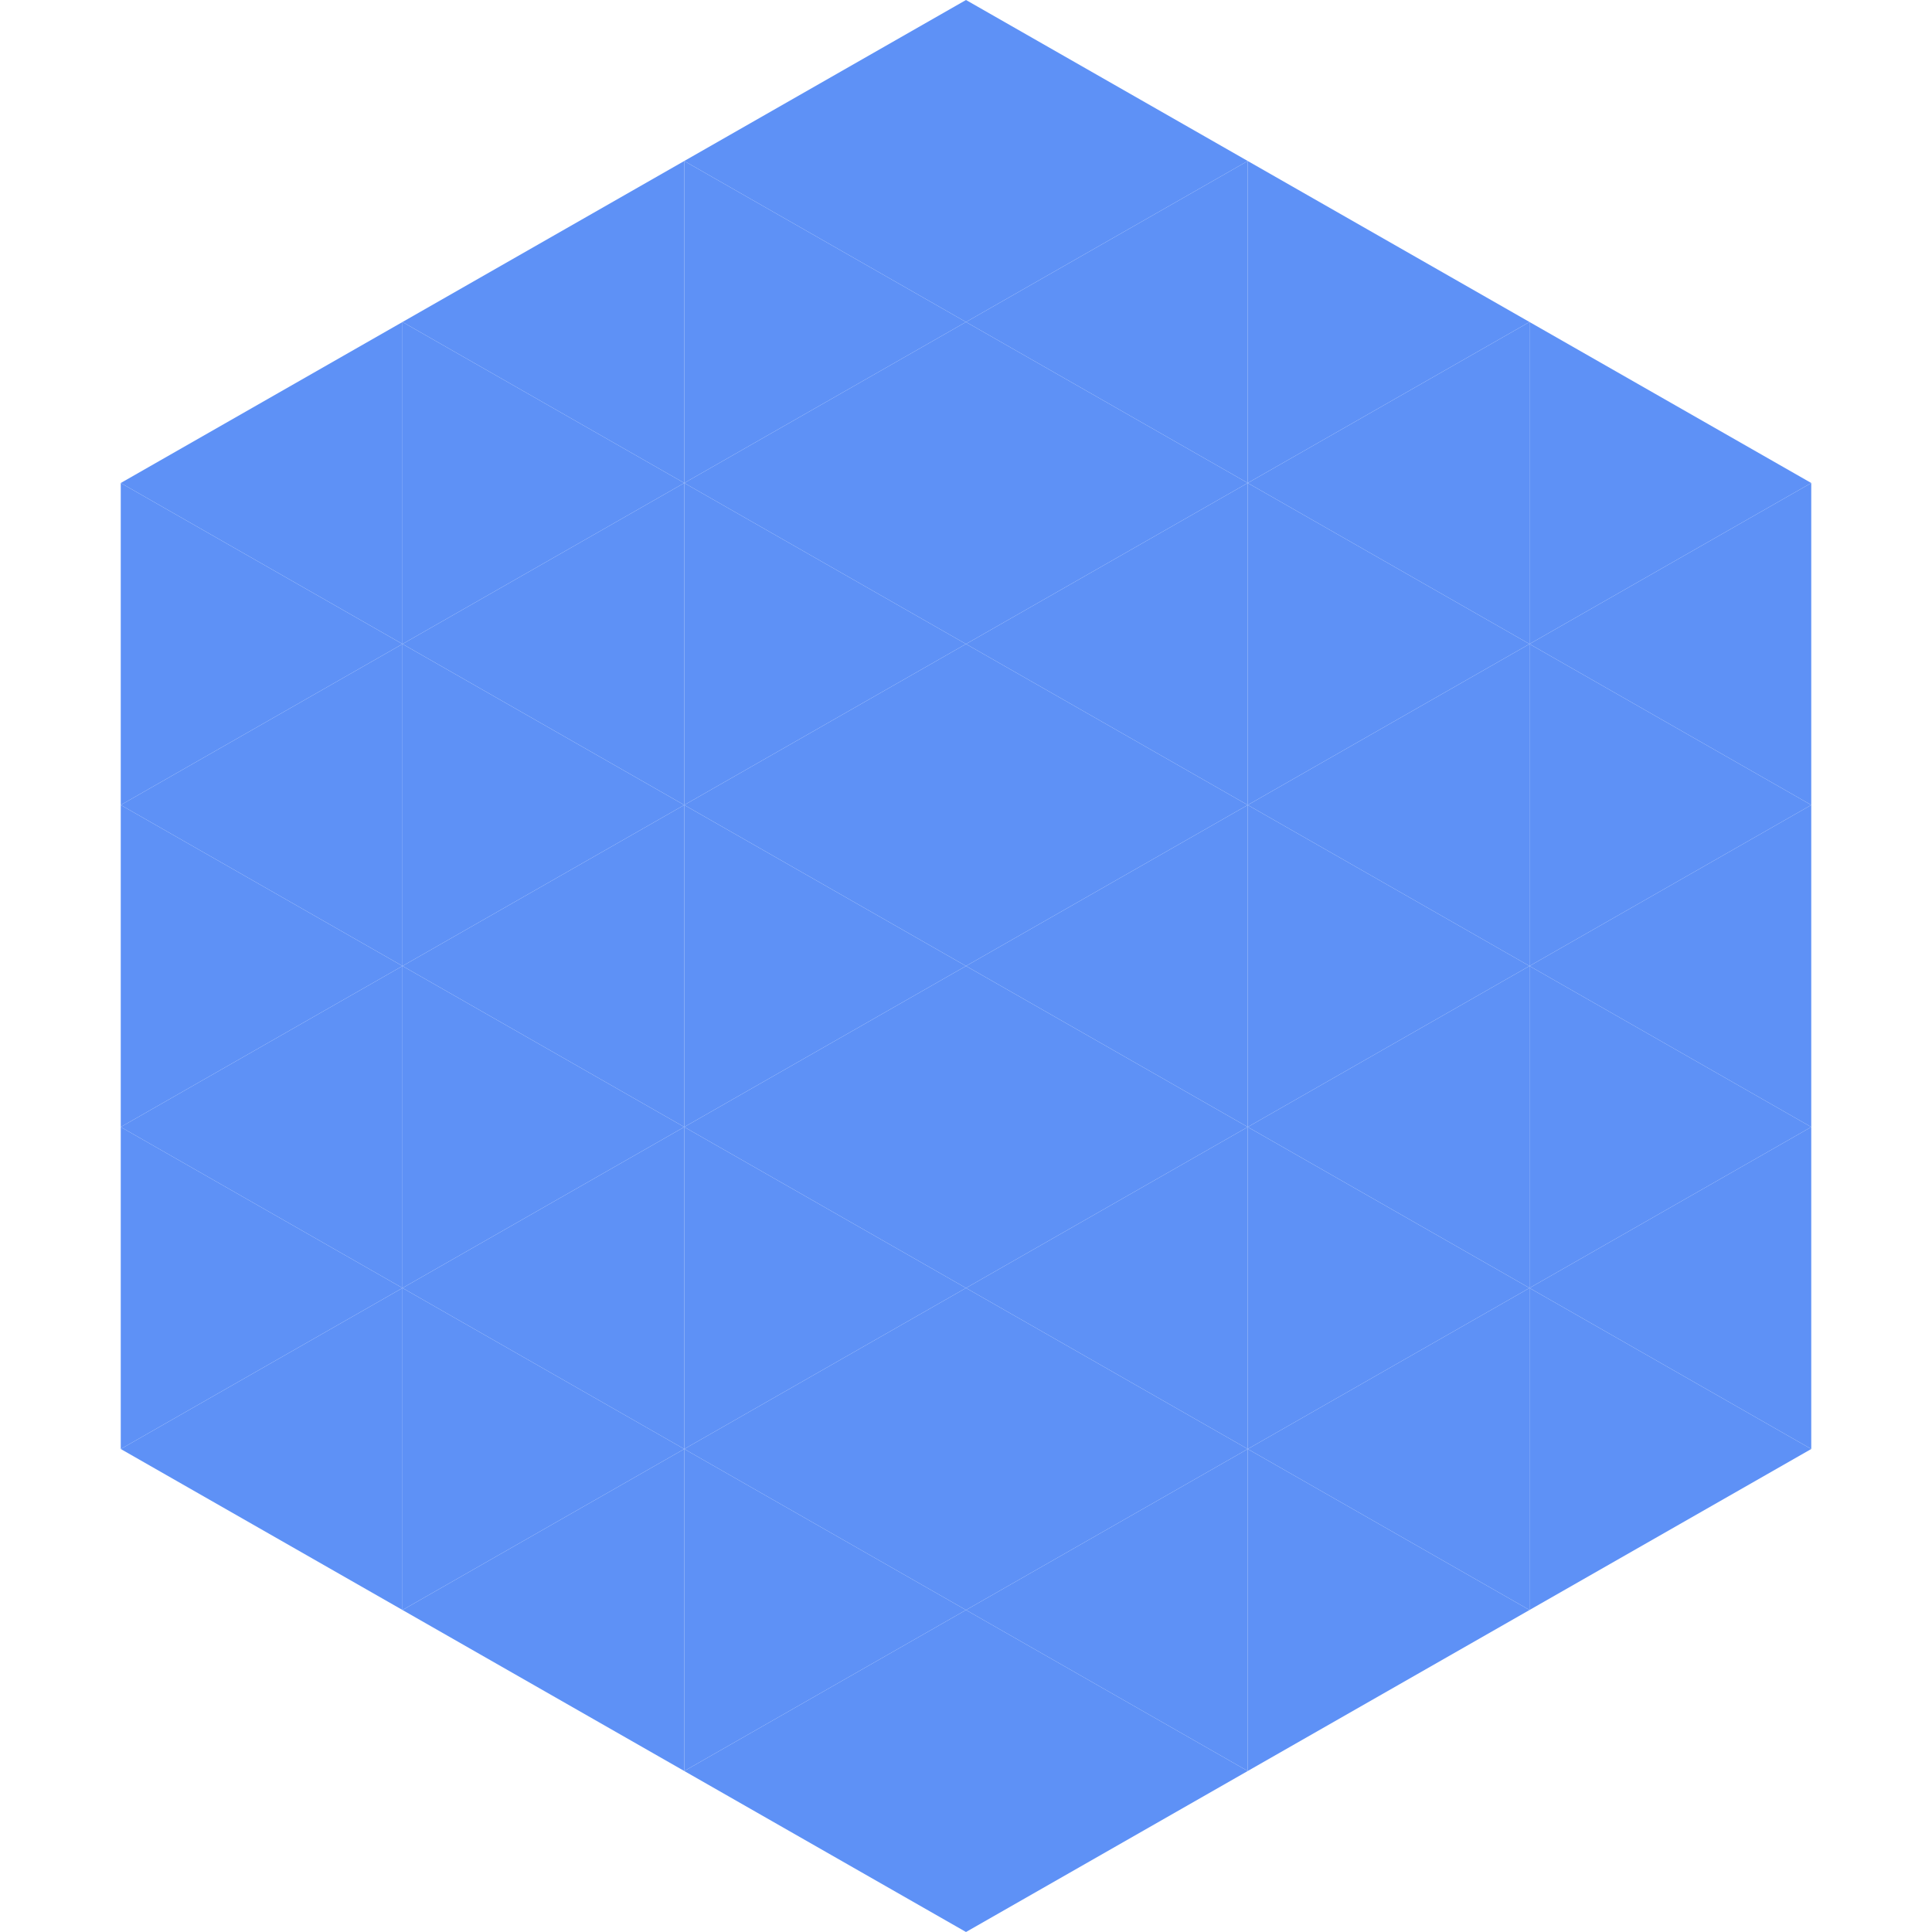
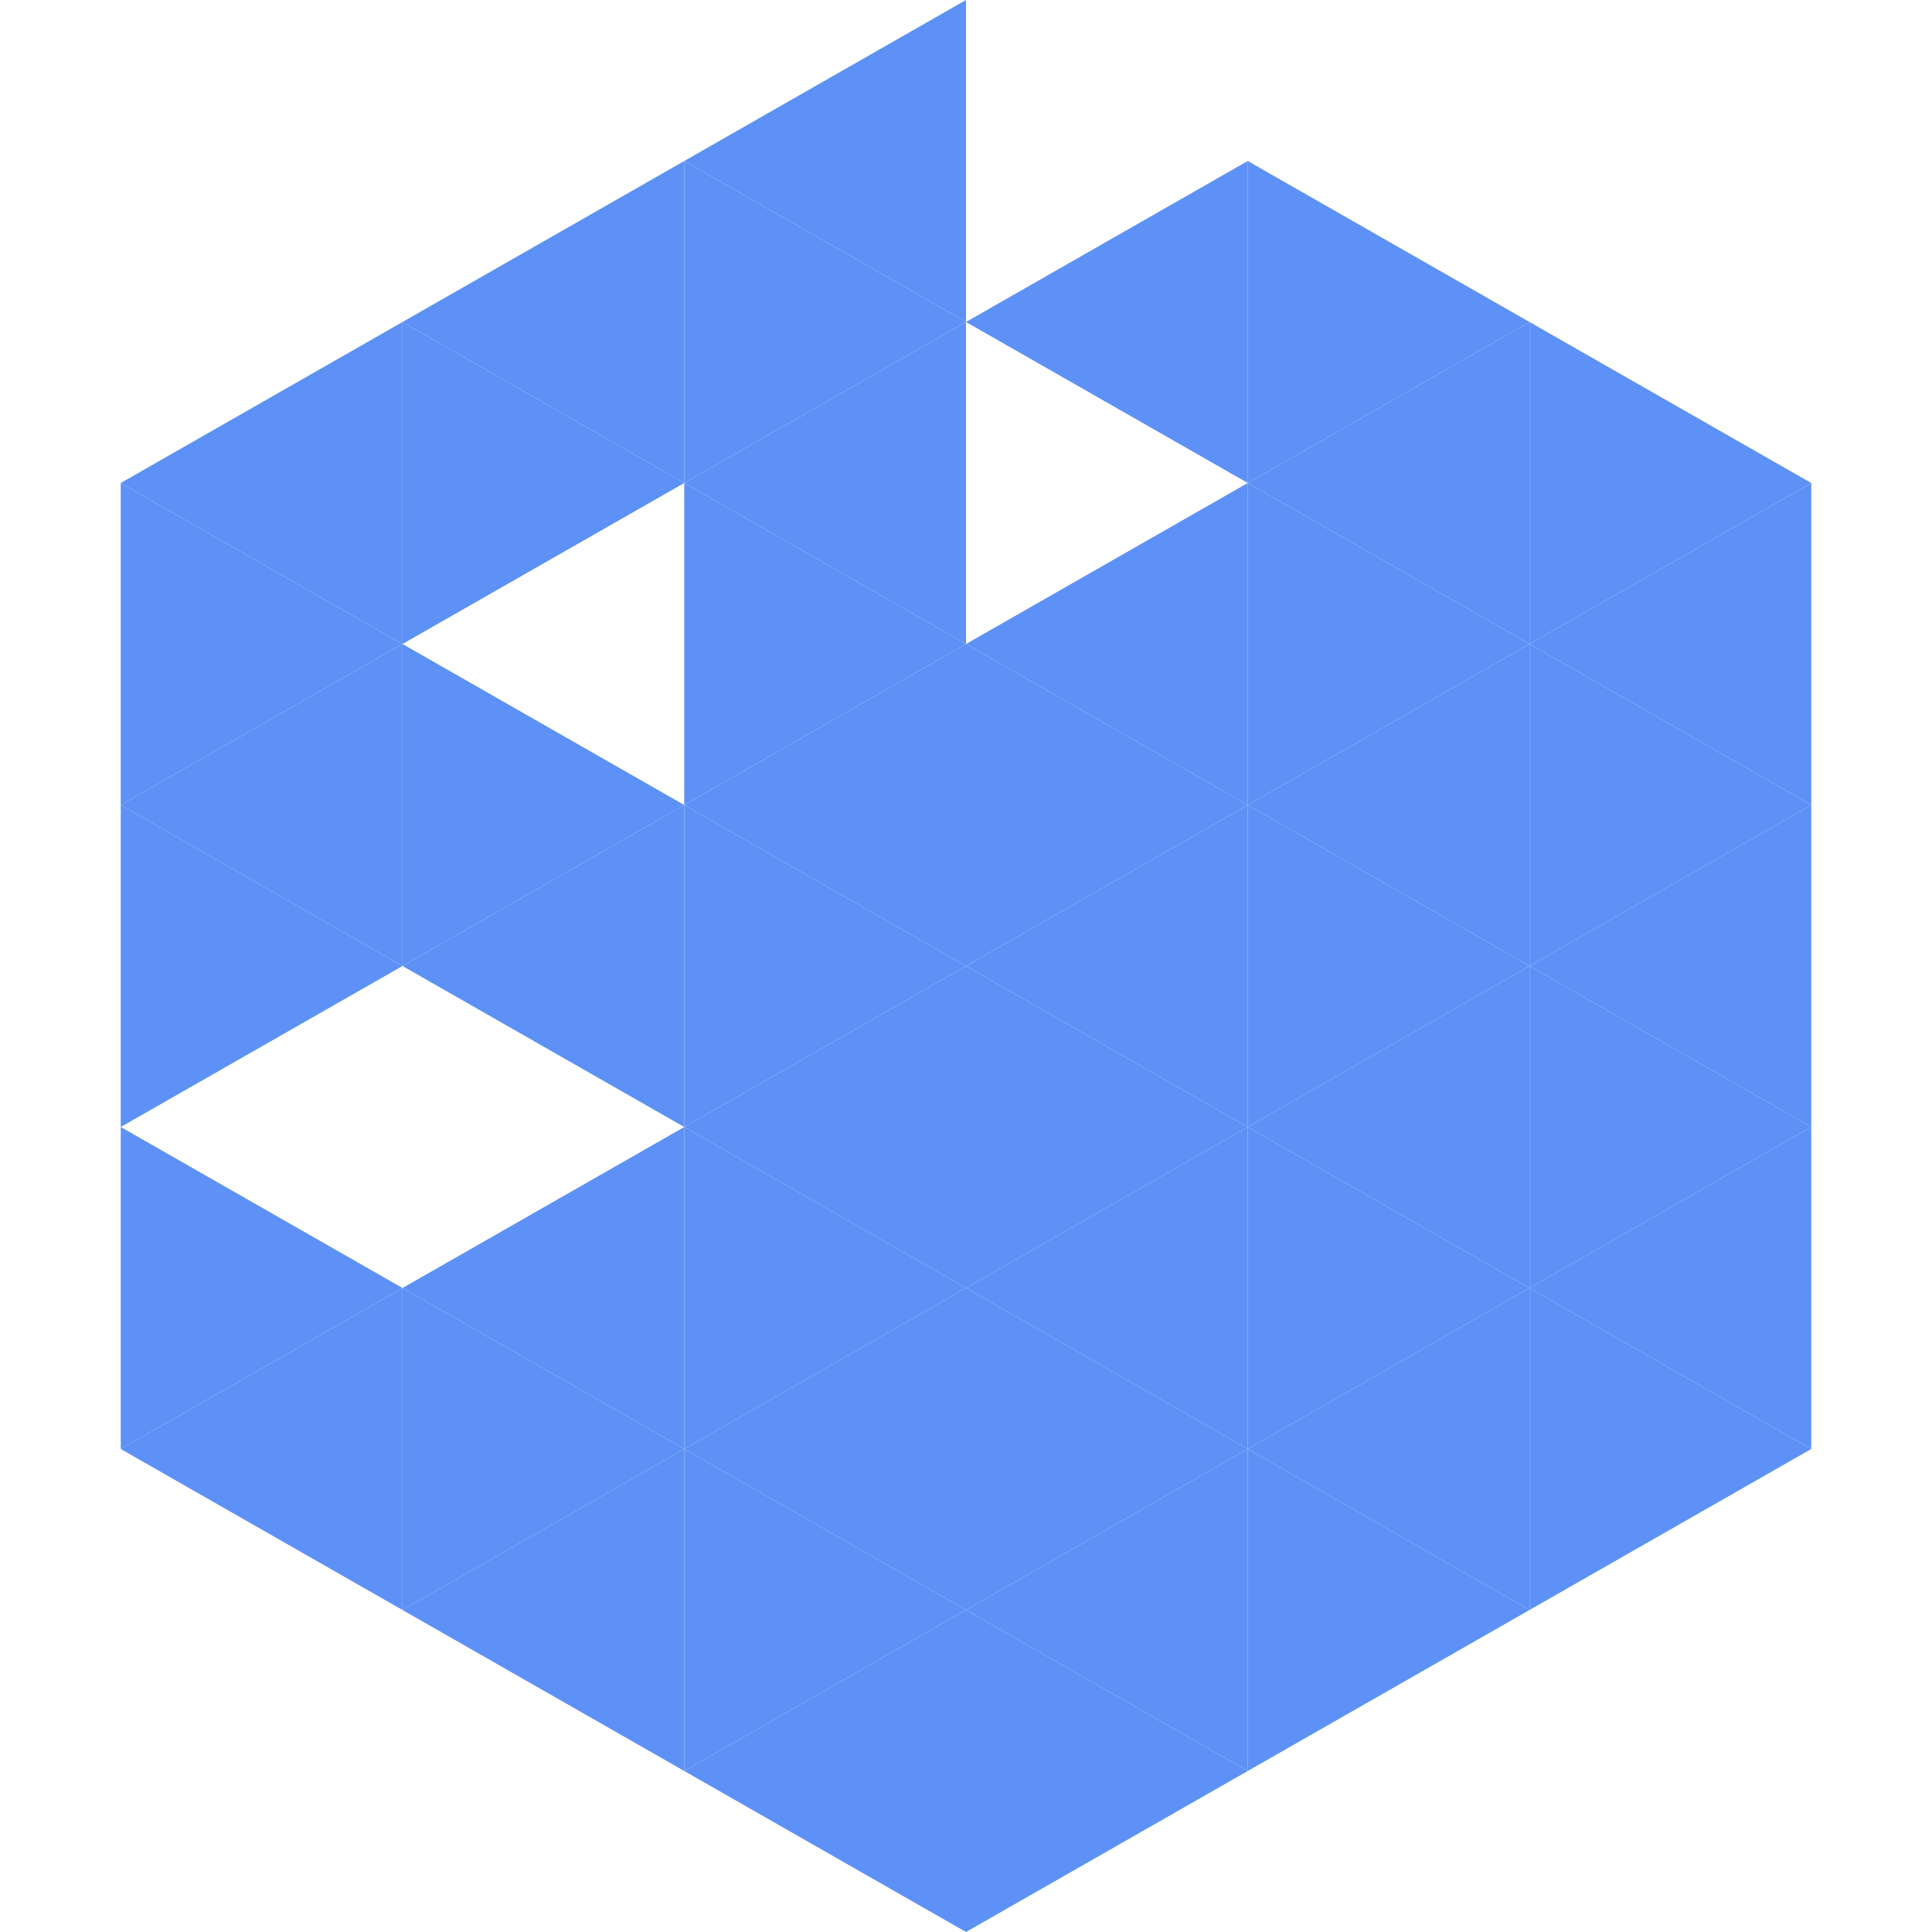
<svg xmlns="http://www.w3.org/2000/svg" width="240" height="240">
  <polygon points="50,40 15,60 50,80" style="fill:rgb(94,145,246)" />
  <polygon points="190,40 225,60 190,80" style="fill:rgb(94,145,246)" />
  <polygon points="15,60 50,80 15,100" style="fill:rgb(94,145,246)" />
  <polygon points="225,60 190,80 225,100" style="fill:rgb(94,145,246)" />
  <polygon points="50,80 15,100 50,120" style="fill:rgb(94,145,246)" />
  <polygon points="190,80 225,100 190,120" style="fill:rgb(94,145,246)" />
  <polygon points="15,100 50,120 15,140" style="fill:rgb(94,145,246)" />
  <polygon points="225,100 190,120 225,140" style="fill:rgb(94,145,246)" />
-   <polygon points="50,120 15,140 50,160" style="fill:rgb(94,145,246)" />
  <polygon points="190,120 225,140 190,160" style="fill:rgb(94,145,246)" />
  <polygon points="15,140 50,160 15,180" style="fill:rgb(94,145,246)" />
  <polygon points="225,140 190,160 225,180" style="fill:rgb(94,145,246)" />
  <polygon points="50,160 15,180 50,200" style="fill:rgb(94,145,246)" />
  <polygon points="190,160 225,180 190,200" style="fill:rgb(94,145,246)" />
  <polygon points="15,180 50,200 15,220" style="fill:rgb(255,255,255); fill-opacity:0" />
  <polygon points="225,180 190,200 225,220" style="fill:rgb(255,255,255); fill-opacity:0" />
  <polygon points="50,0 85,20 50,40" style="fill:rgb(255,255,255); fill-opacity:0" />
  <polygon points="190,0 155,20 190,40" style="fill:rgb(255,255,255); fill-opacity:0" />
  <polygon points="85,20 50,40 85,60" style="fill:rgb(94,145,246)" />
  <polygon points="155,20 190,40 155,60" style="fill:rgb(94,145,246)" />
  <polygon points="50,40 85,60 50,80" style="fill:rgb(94,145,246)" />
  <polygon points="190,40 155,60 190,80" style="fill:rgb(94,145,246)" />
-   <polygon points="85,60 50,80 85,100" style="fill:rgb(94,145,246)" />
  <polygon points="155,60 190,80 155,100" style="fill:rgb(94,145,246)" />
  <polygon points="50,80 85,100 50,120" style="fill:rgb(94,145,246)" />
  <polygon points="190,80 155,100 190,120" style="fill:rgb(94,145,246)" />
  <polygon points="85,100 50,120 85,140" style="fill:rgb(94,145,246)" />
  <polygon points="155,100 190,120 155,140" style="fill:rgb(94,145,246)" />
-   <polygon points="50,120 85,140 50,160" style="fill:rgb(94,145,246)" />
  <polygon points="190,120 155,140 190,160" style="fill:rgb(94,145,246)" />
  <polygon points="85,140 50,160 85,180" style="fill:rgb(94,145,246)" />
  <polygon points="155,140 190,160 155,180" style="fill:rgb(94,145,246)" />
  <polygon points="50,160 85,180 50,200" style="fill:rgb(94,145,246)" />
  <polygon points="190,160 155,180 190,200" style="fill:rgb(94,145,246)" />
  <polygon points="85,180 50,200 85,220" style="fill:rgb(94,145,246)" />
  <polygon points="155,180 190,200 155,220" style="fill:rgb(94,145,246)" />
  <polygon points="120,0 85,20 120,40" style="fill:rgb(94,145,246)" />
-   <polygon points="120,0 155,20 120,40" style="fill:rgb(94,145,246)" />
  <polygon points="85,20 120,40 85,60" style="fill:rgb(94,145,246)" />
  <polygon points="155,20 120,40 155,60" style="fill:rgb(94,145,246)" />
  <polygon points="120,40 85,60 120,80" style="fill:rgb(94,145,246)" />
-   <polygon points="120,40 155,60 120,80" style="fill:rgb(94,145,246)" />
  <polygon points="85,60 120,80 85,100" style="fill:rgb(94,145,246)" />
  <polygon points="155,60 120,80 155,100" style="fill:rgb(94,145,246)" />
  <polygon points="120,80 85,100 120,120" style="fill:rgb(94,145,246)" />
  <polygon points="120,80 155,100 120,120" style="fill:rgb(94,145,246)" />
  <polygon points="85,100 120,120 85,140" style="fill:rgb(94,145,246)" />
  <polygon points="155,100 120,120 155,140" style="fill:rgb(94,145,246)" />
  <polygon points="120,120 85,140 120,160" style="fill:rgb(94,145,246)" />
  <polygon points="120,120 155,140 120,160" style="fill:rgb(94,145,246)" />
  <polygon points="85,140 120,160 85,180" style="fill:rgb(94,145,246)" />
  <polygon points="155,140 120,160 155,180" style="fill:rgb(94,145,246)" />
  <polygon points="120,160 85,180 120,200" style="fill:rgb(94,145,246)" />
  <polygon points="120,160 155,180 120,200" style="fill:rgb(94,145,246)" />
  <polygon points="85,180 120,200 85,220" style="fill:rgb(94,145,246)" />
  <polygon points="155,180 120,200 155,220" style="fill:rgb(94,145,246)" />
  <polygon points="120,200 85,220 120,240" style="fill:rgb(94,145,246)" />
  <polygon points="120,200 155,220 120,240" style="fill:rgb(94,145,246)" />
  <polygon points="85,220 120,240 85,260" style="fill:rgb(255,255,255); fill-opacity:0" />
  <polygon points="155,220 120,240 155,260" style="fill:rgb(255,255,255); fill-opacity:0" />
</svg>